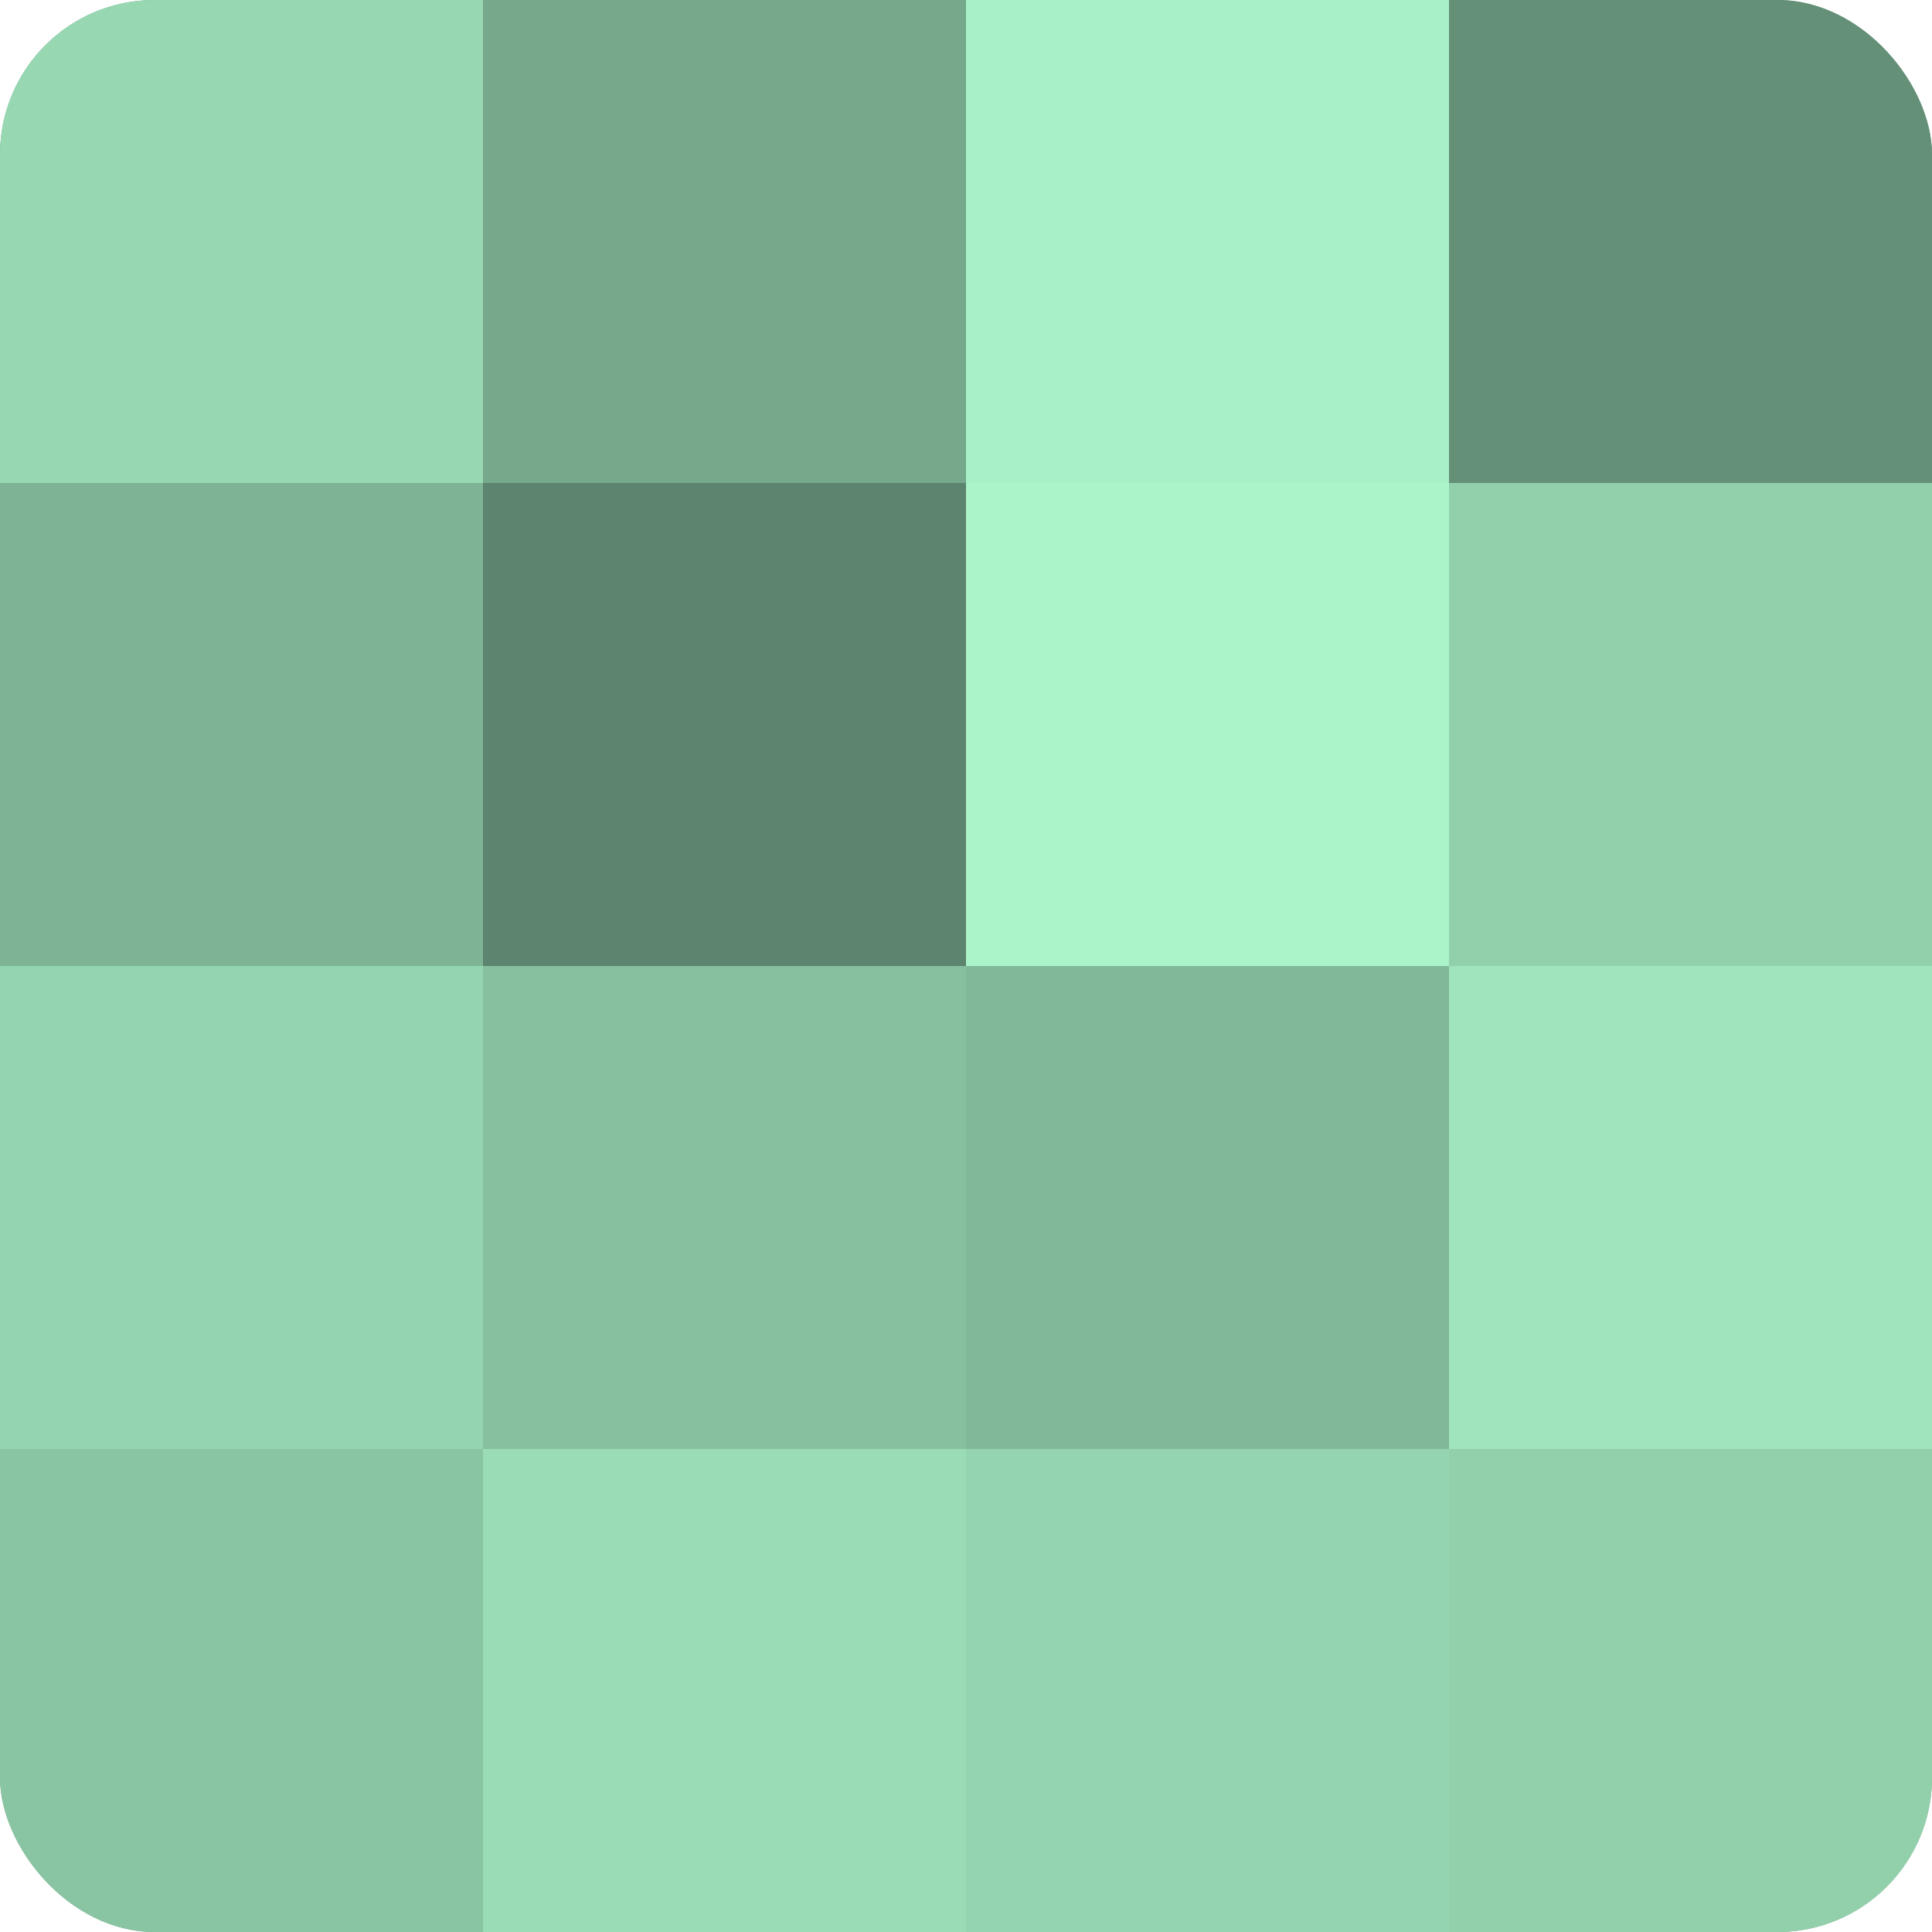
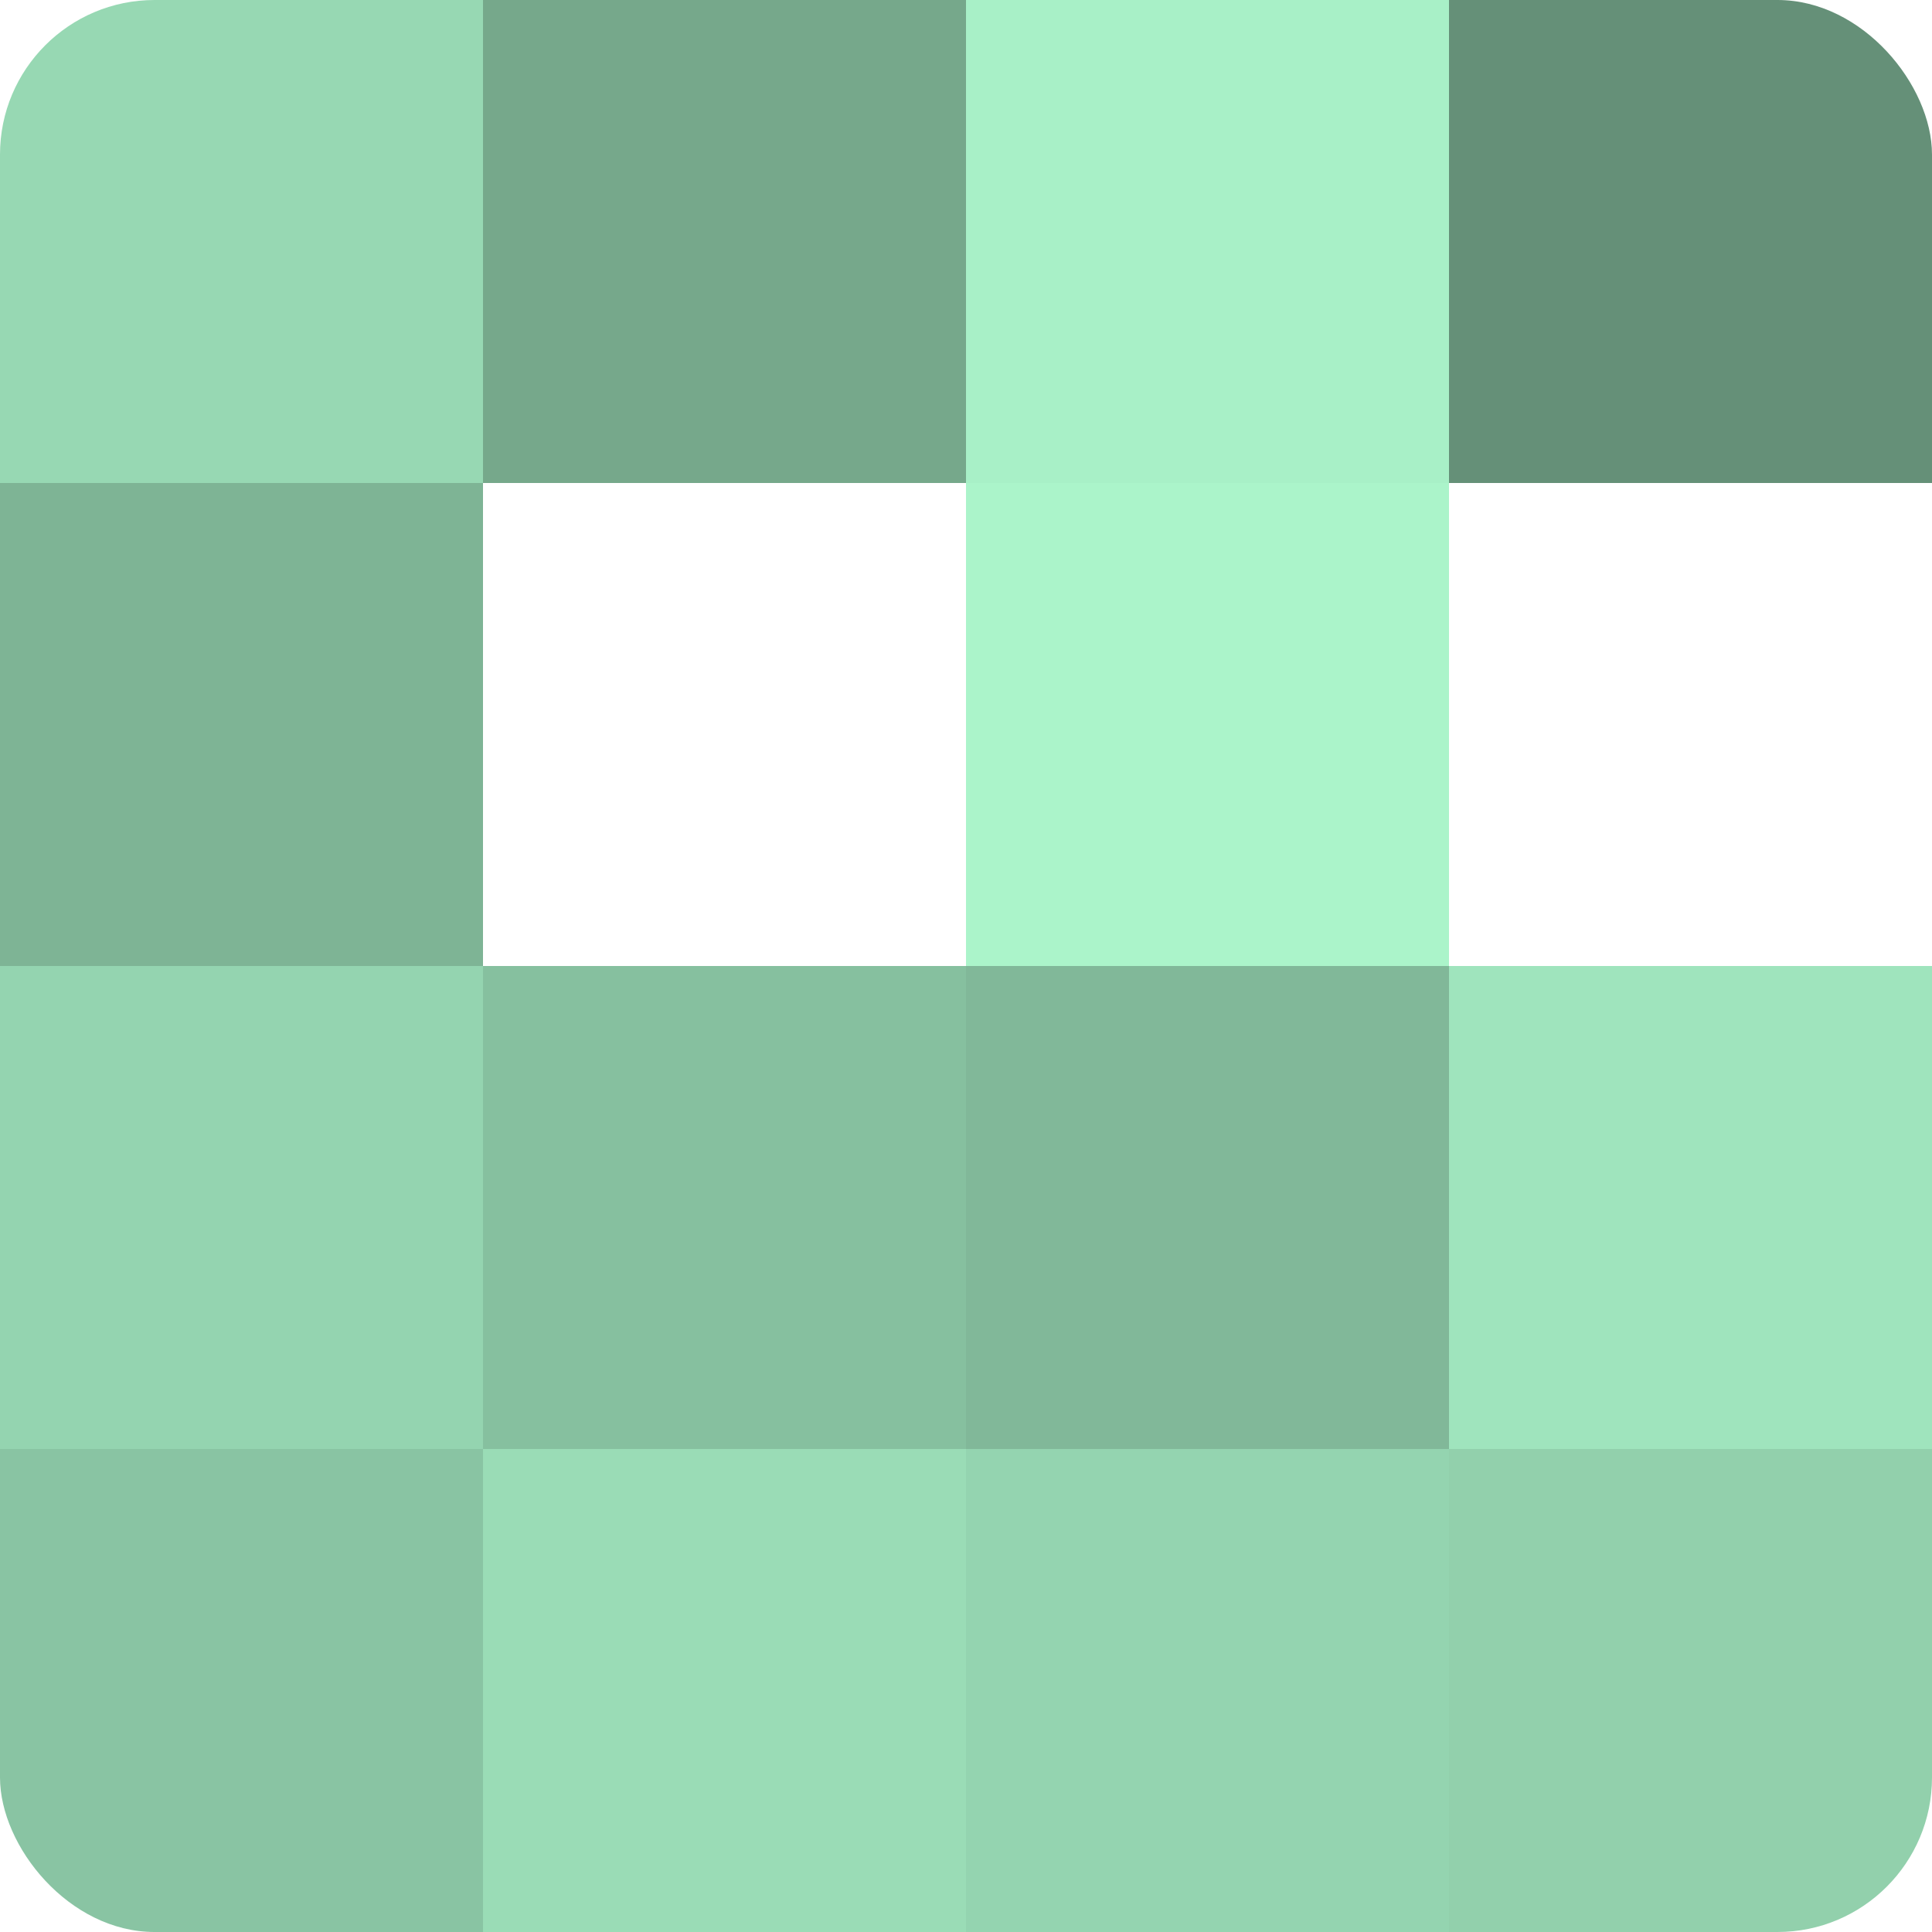
<svg xmlns="http://www.w3.org/2000/svg" width="80" height="80" viewBox="0 0 100 100" preserveAspectRatio="xMidYMid meet">
  <defs>
    <clipPath id="c" width="100" height="100">
      <rect width="100" height="100" rx="8" ry="8" />
    </clipPath>
  </defs>
  <g clip-path="url(#c)">
-     <rect width="100" height="100" fill="#70a085" />
    <rect width="25" height="25" fill="#97d8b3" />
    <rect y="25" width="25" height="25" fill="#7eb495" />
    <rect y="50" width="25" height="25" fill="#94d4b0" />
    <rect y="75" width="25" height="25" fill="#89c4a3" />
    <rect x="25" width="25" height="25" fill="#76a88b" />
-     <rect x="25" y="25" width="25" height="25" fill="#5d846e" />
    <rect x="25" y="50" width="25" height="25" fill="#86c09f" />
    <rect x="25" y="75" width="25" height="25" fill="#9adcb6" />
    <rect x="50" width="25" height="25" fill="#a8f0c7" />
    <rect x="50" y="25" width="25" height="25" fill="#abf4ca" />
    <rect x="50" y="50" width="25" height="25" fill="#81b899" />
    <rect x="50" y="75" width="25" height="25" fill="#94d4b0" />
    <rect x="75" width="25" height="25" fill="#659078" />
-     <rect x="75" y="25" width="25" height="25" fill="#92d0ac" />
    <rect x="75" y="50" width="25" height="25" fill="#9fe4bd" />
    <rect x="75" y="75" width="25" height="25" fill="#92d0ac" />
  </g>
</svg>